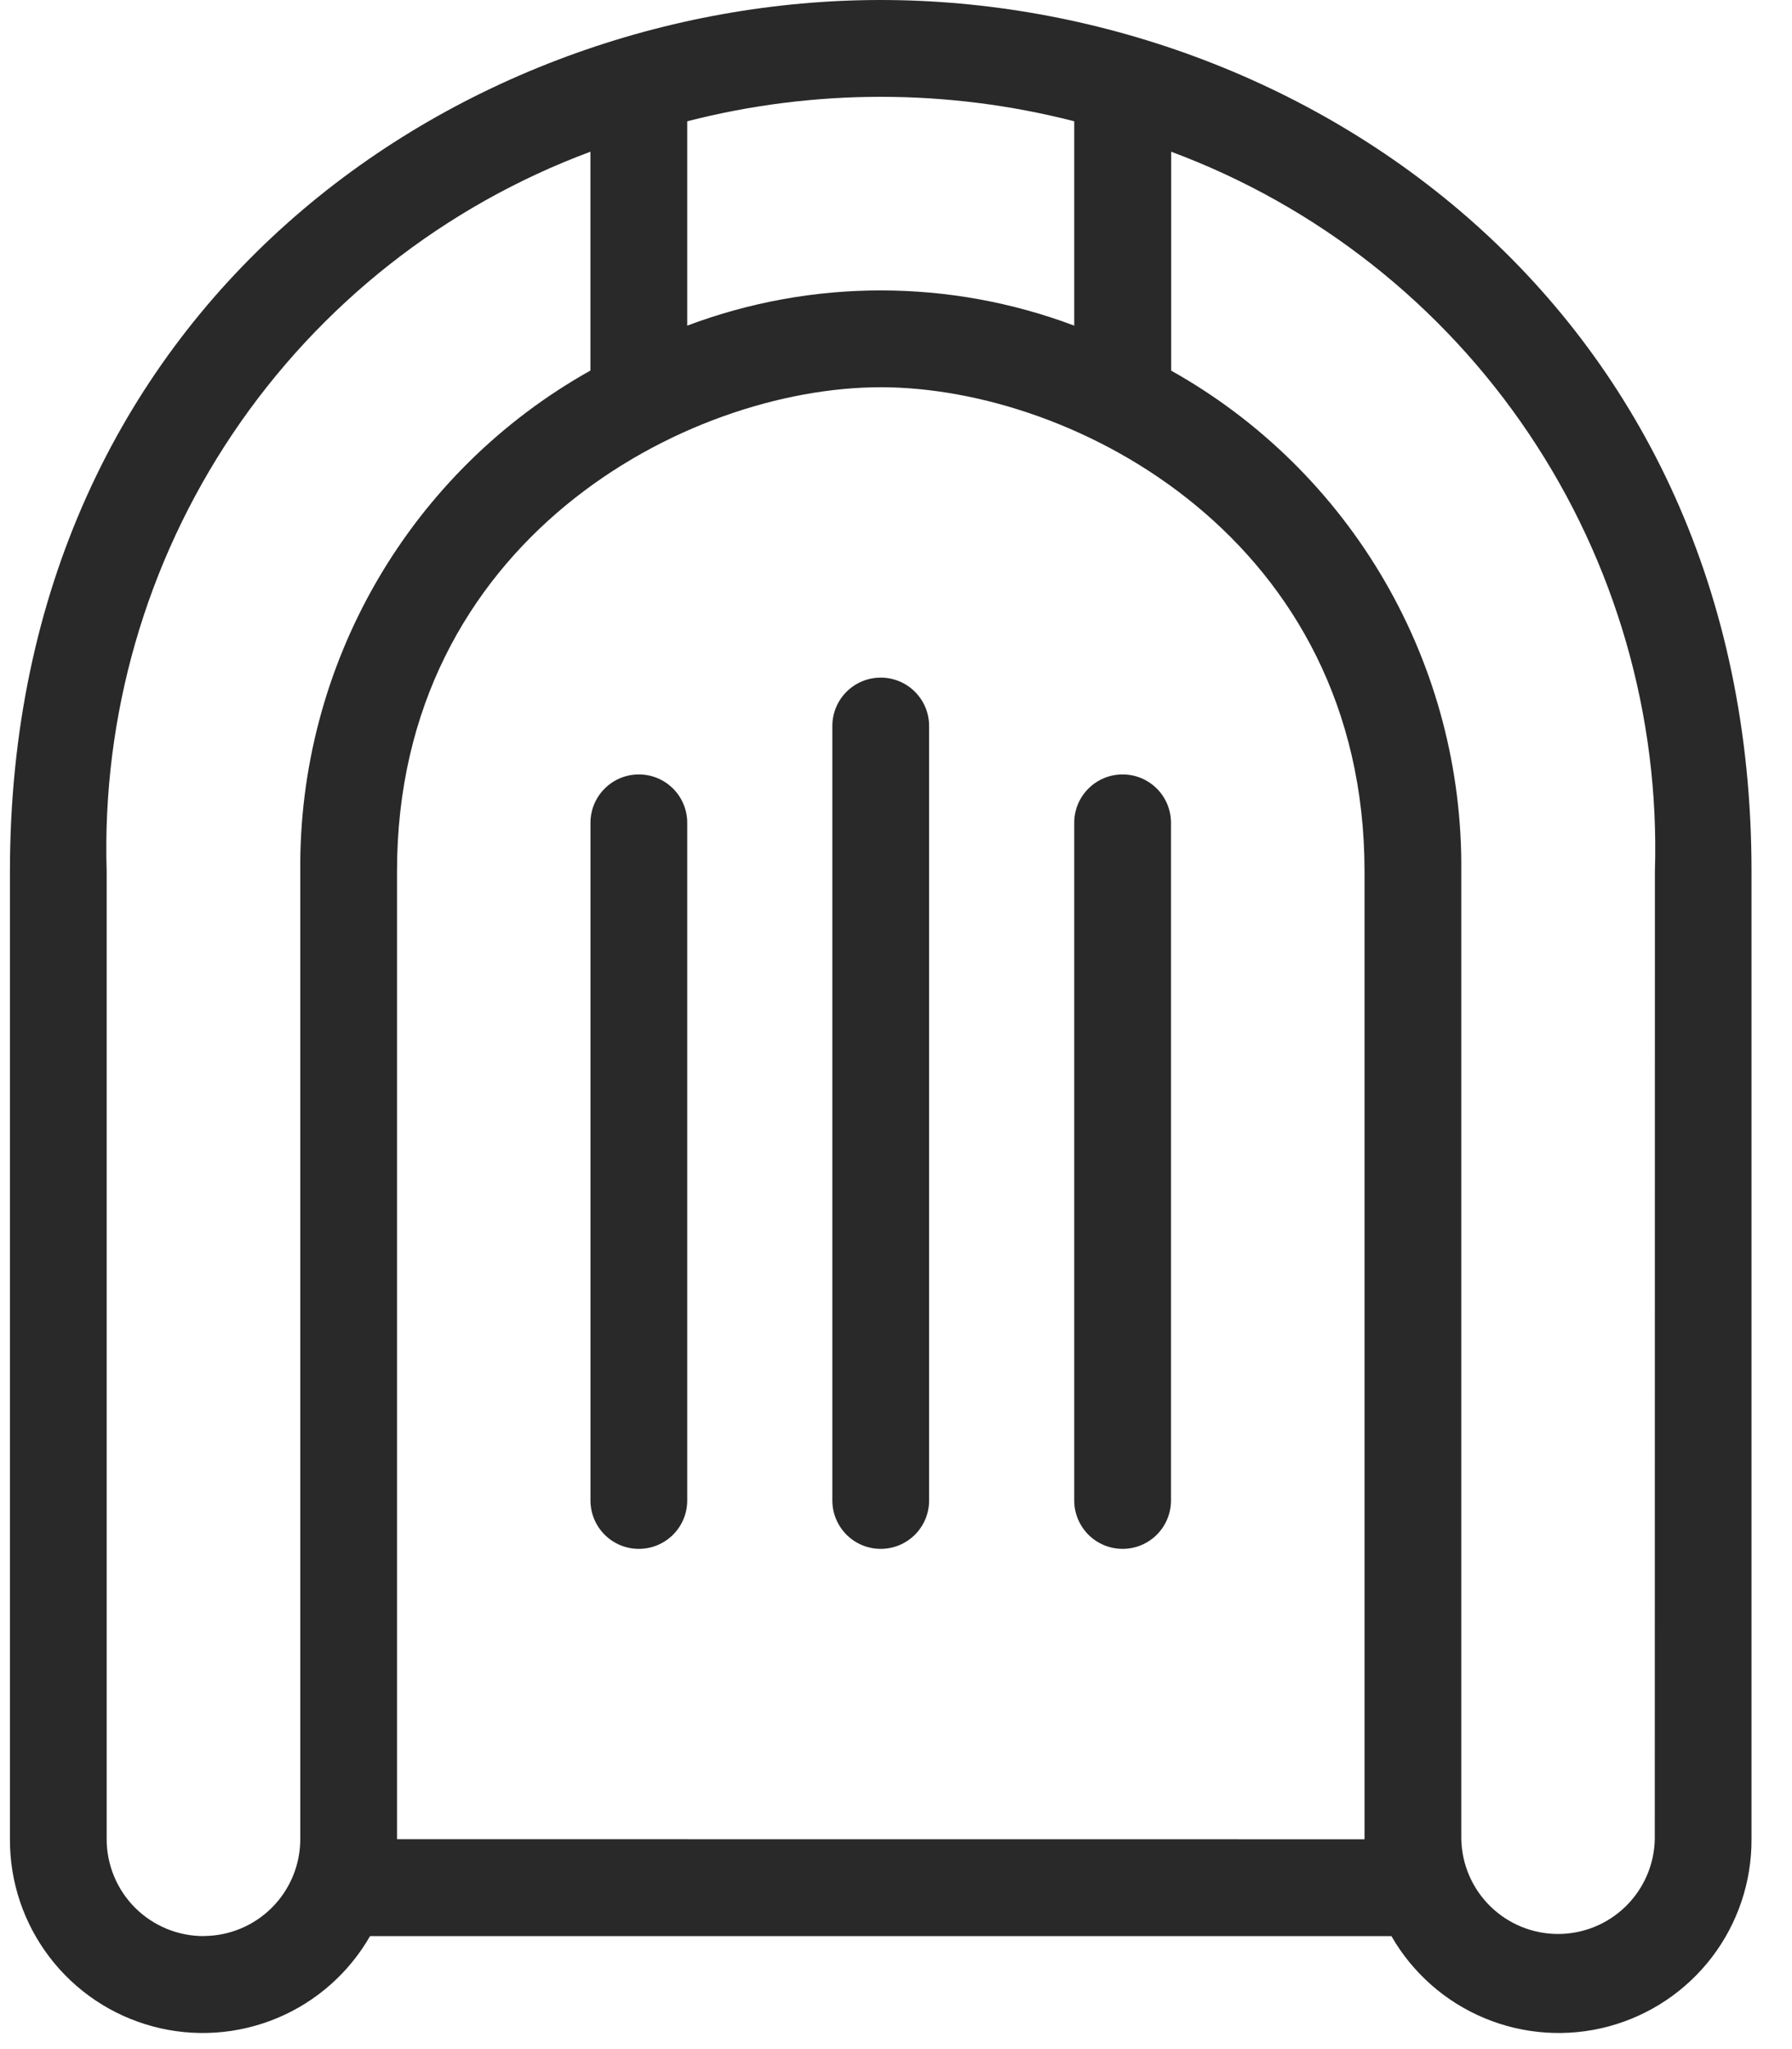
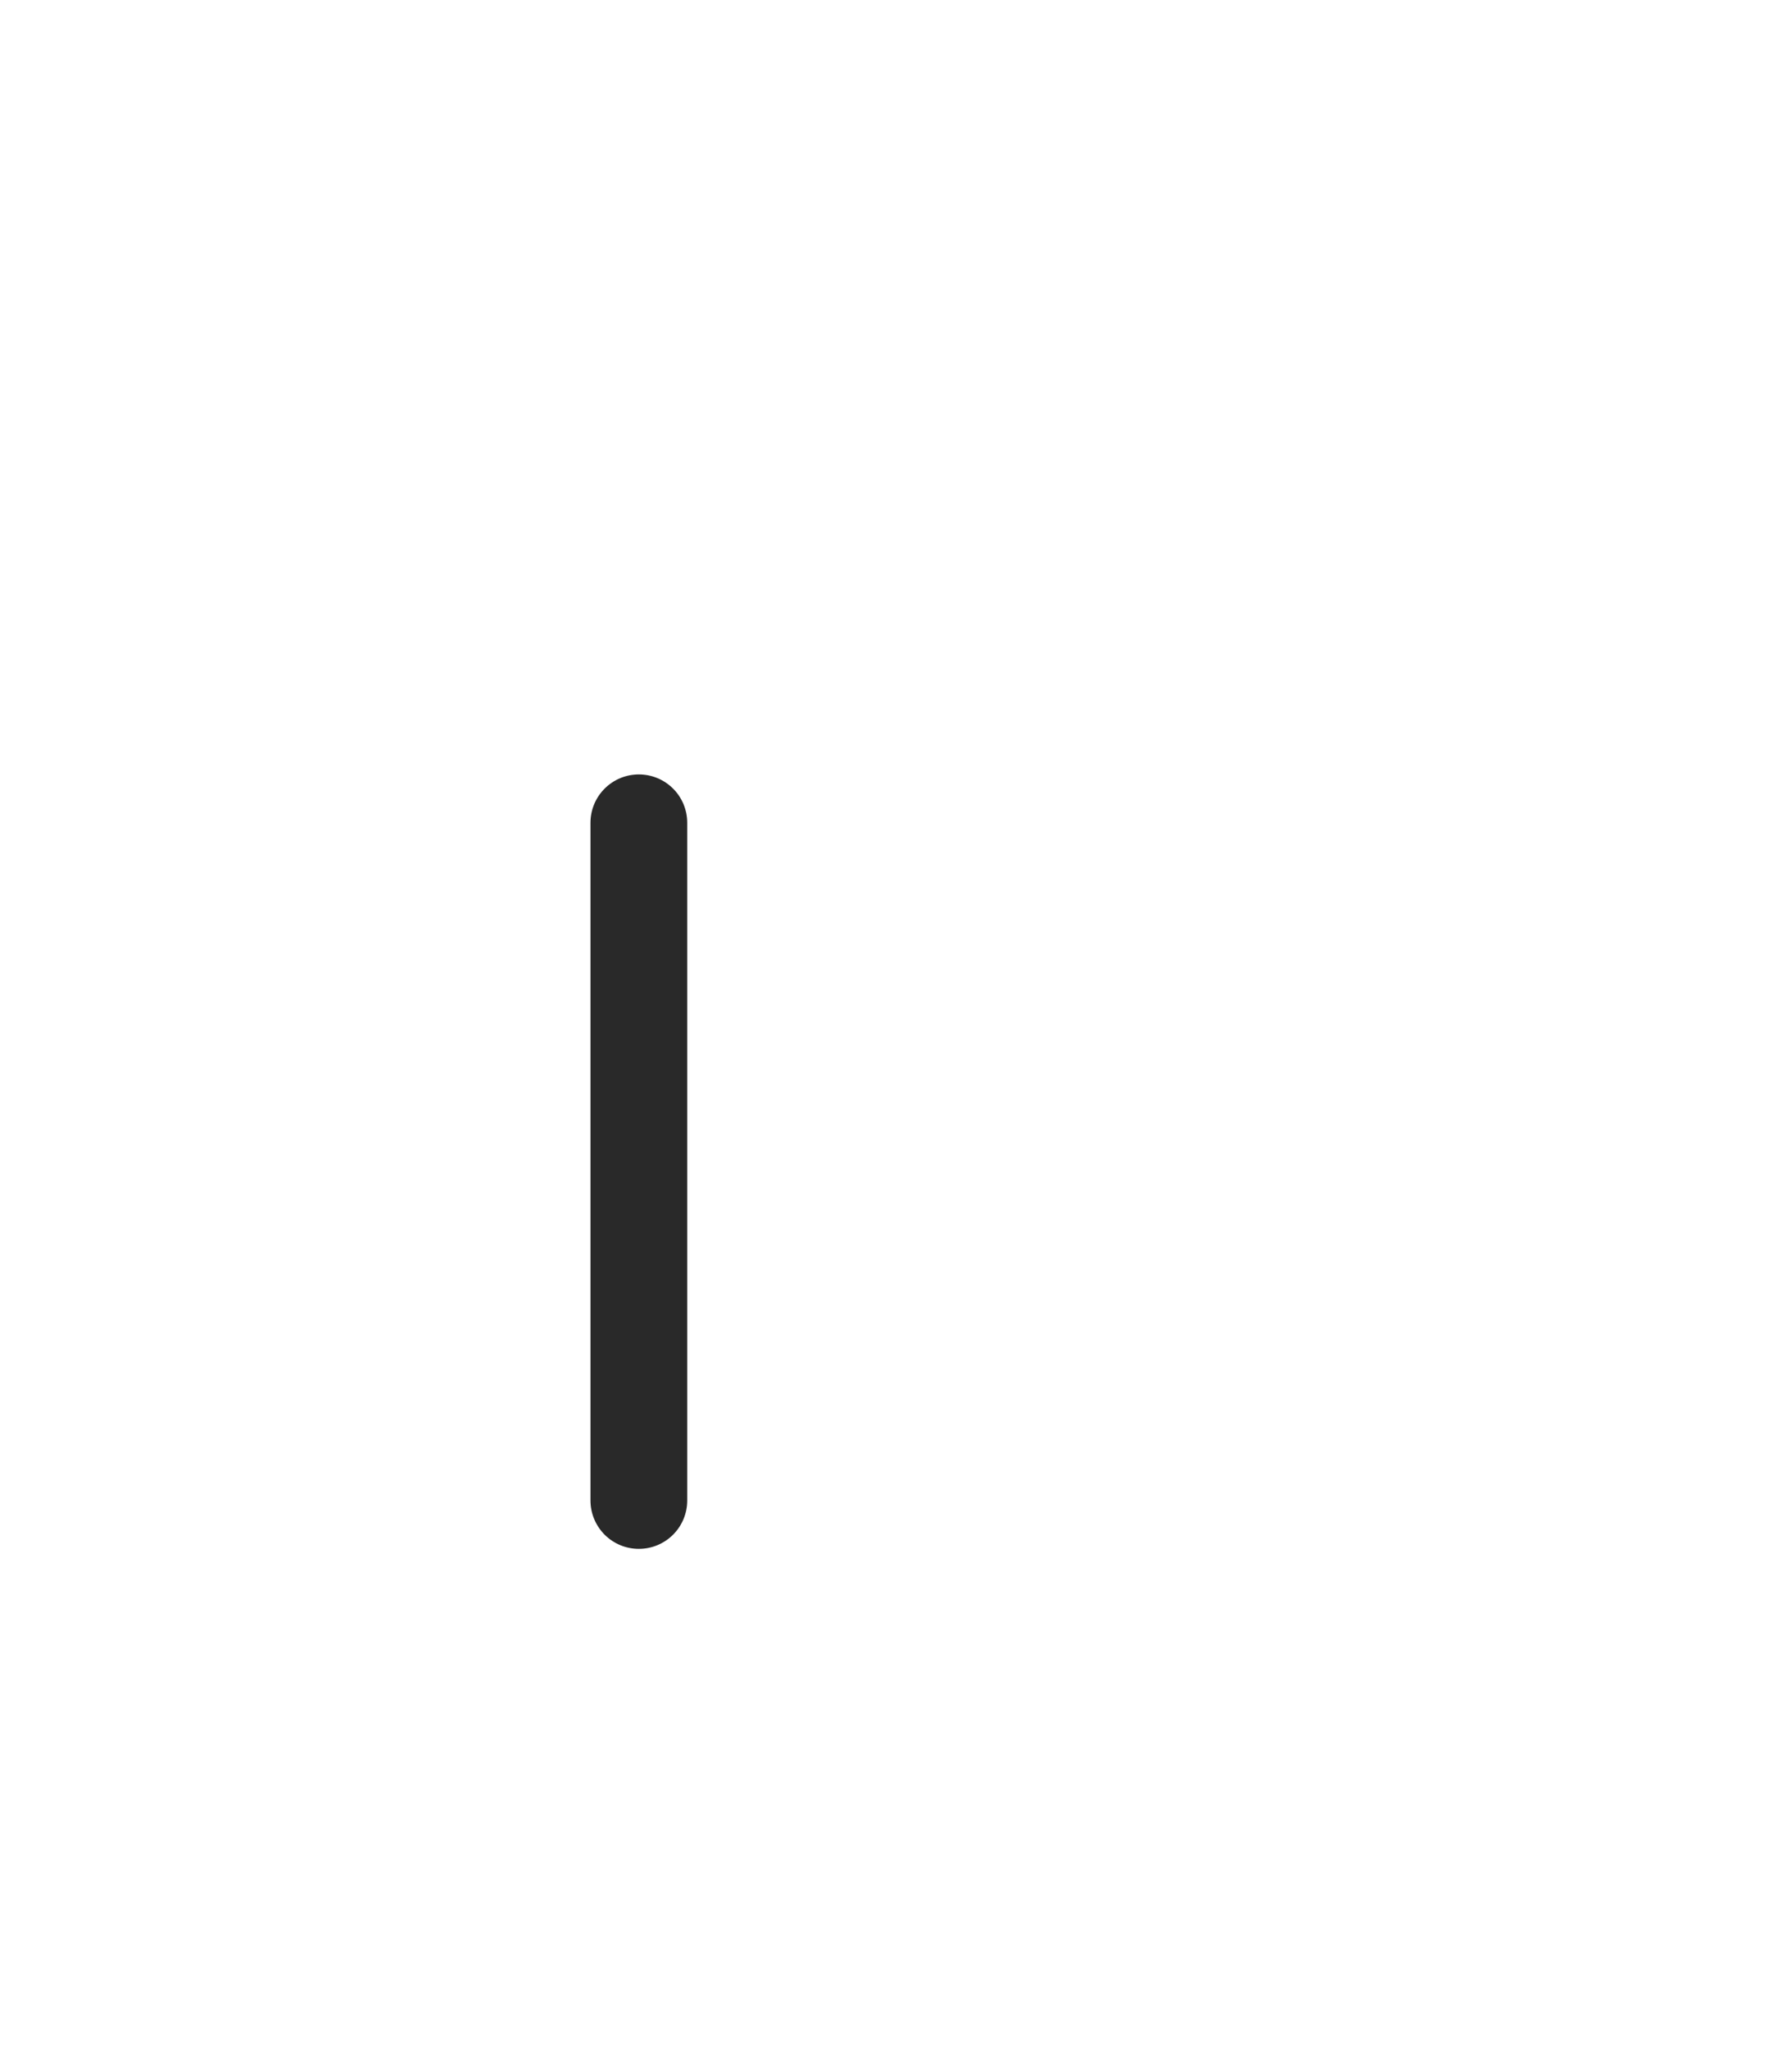
<svg xmlns="http://www.w3.org/2000/svg" width="42" height="48" viewBox="0 0 42 48" fill="none">
  <path d="M14.973 18.141C14.824 18.141 14.677 18.17 14.539 18.227C14.401 18.284 14.276 18.368 14.171 18.473C14.066 18.578 13.982 18.703 13.925 18.841C13.868 18.979 13.839 19.126 13.839 19.275V35.148C13.839 35.449 13.959 35.737 14.171 35.95C14.384 36.163 14.672 36.282 14.973 36.282C15.274 36.282 15.562 36.163 15.775 35.95C15.988 35.737 16.107 35.449 16.107 35.148V19.275C16.107 19.126 16.078 18.979 16.021 18.841C15.964 18.703 15.881 18.578 15.775 18.473C15.67 18.368 15.545 18.284 15.407 18.227C15.27 18.17 15.122 18.141 14.973 18.141Z" fill="#292929" />
-   <path d="M20.642 15.873C20.493 15.873 20.346 15.902 20.208 15.959C20.07 16.016 19.945 16.1 19.84 16.205C19.735 16.31 19.651 16.435 19.594 16.573C19.537 16.71 19.508 16.858 19.508 17.007V35.148C19.508 35.449 19.628 35.737 19.84 35.95C20.053 36.163 20.341 36.282 20.642 36.282C20.943 36.282 21.231 36.163 21.444 35.95C21.657 35.737 21.776 35.449 21.776 35.148V17.007C21.776 16.858 21.747 16.71 21.69 16.573C21.633 16.435 21.549 16.31 21.444 16.205C21.339 16.1 21.214 16.016 21.076 15.959C20.939 15.902 20.791 15.873 20.642 15.873Z" fill="#292929" />
-   <path d="M26.311 18.141C26.162 18.141 26.015 18.17 25.877 18.227C25.739 18.284 25.614 18.368 25.509 18.473C25.404 18.578 25.32 18.703 25.263 18.841C25.206 18.979 25.177 19.126 25.177 19.275V35.148C25.177 35.449 25.297 35.737 25.509 35.95C25.722 36.163 26.011 36.282 26.311 36.282C26.612 36.282 26.9 36.163 27.113 35.95C27.326 35.737 27.445 35.449 27.445 35.148V19.275C27.445 19.126 27.416 18.979 27.359 18.841C27.302 18.703 27.219 18.578 27.113 18.473C27.008 18.368 26.883 18.284 26.745 18.227C26.608 18.17 26.46 18.141 26.311 18.141Z" fill="#292929" />
-   <path d="M20.642 0C10.749 0 0.233 7.153 0.233 20.409V43.085C0.229 44.083 0.555 45.053 1.161 45.846C1.766 46.639 2.617 47.209 3.58 47.468C4.543 47.727 5.565 47.66 6.487 47.277C7.408 46.895 8.177 46.218 8.673 45.353H32.611C33.108 46.218 33.877 46.895 34.798 47.277C35.719 47.66 36.741 47.727 37.704 47.468C38.667 47.209 39.518 46.639 40.124 45.846C40.729 45.053 41.055 44.083 41.051 43.085V20.409C41.051 7.153 30.535 0 20.642 0ZM25.177 2.841V7.628C22.254 6.528 19.03 6.528 16.107 7.628V2.841C19.082 2.077 22.202 2.077 25.177 2.841ZM4.768 45.353C4.167 45.352 3.591 45.113 3.165 44.688C2.74 44.263 2.501 43.686 2.5 43.085V20.409C2.388 16.766 3.422 13.18 5.456 10.156C7.49 7.132 10.422 4.823 13.838 3.554V8.68C11.757 9.845 10.028 11.549 8.832 13.612C7.636 15.675 7.016 18.022 7.038 20.407V43.083C7.037 43.684 6.798 44.261 6.373 44.686C5.948 45.111 5.371 45.35 4.77 45.351M9.305 43.083V20.409C9.305 12.673 16.071 9.071 20.643 9.071C25.215 9.071 31.981 12.671 31.981 20.409V43.085L9.305 43.083ZM38.784 43.083C38.772 43.676 38.527 44.241 38.103 44.656C37.68 45.071 37.11 45.303 36.517 45.303C35.923 45.303 35.354 45.071 34.93 44.656C34.506 44.241 34.262 43.676 34.249 43.083V20.409C34.271 18.024 33.652 15.677 32.455 13.614C31.259 11.551 29.53 9.847 27.449 8.682V3.554C30.866 4.823 33.797 7.132 35.831 10.156C37.865 13.18 38.899 16.766 38.787 20.409L38.784 43.083Z" fill="#292929" />
</svg>